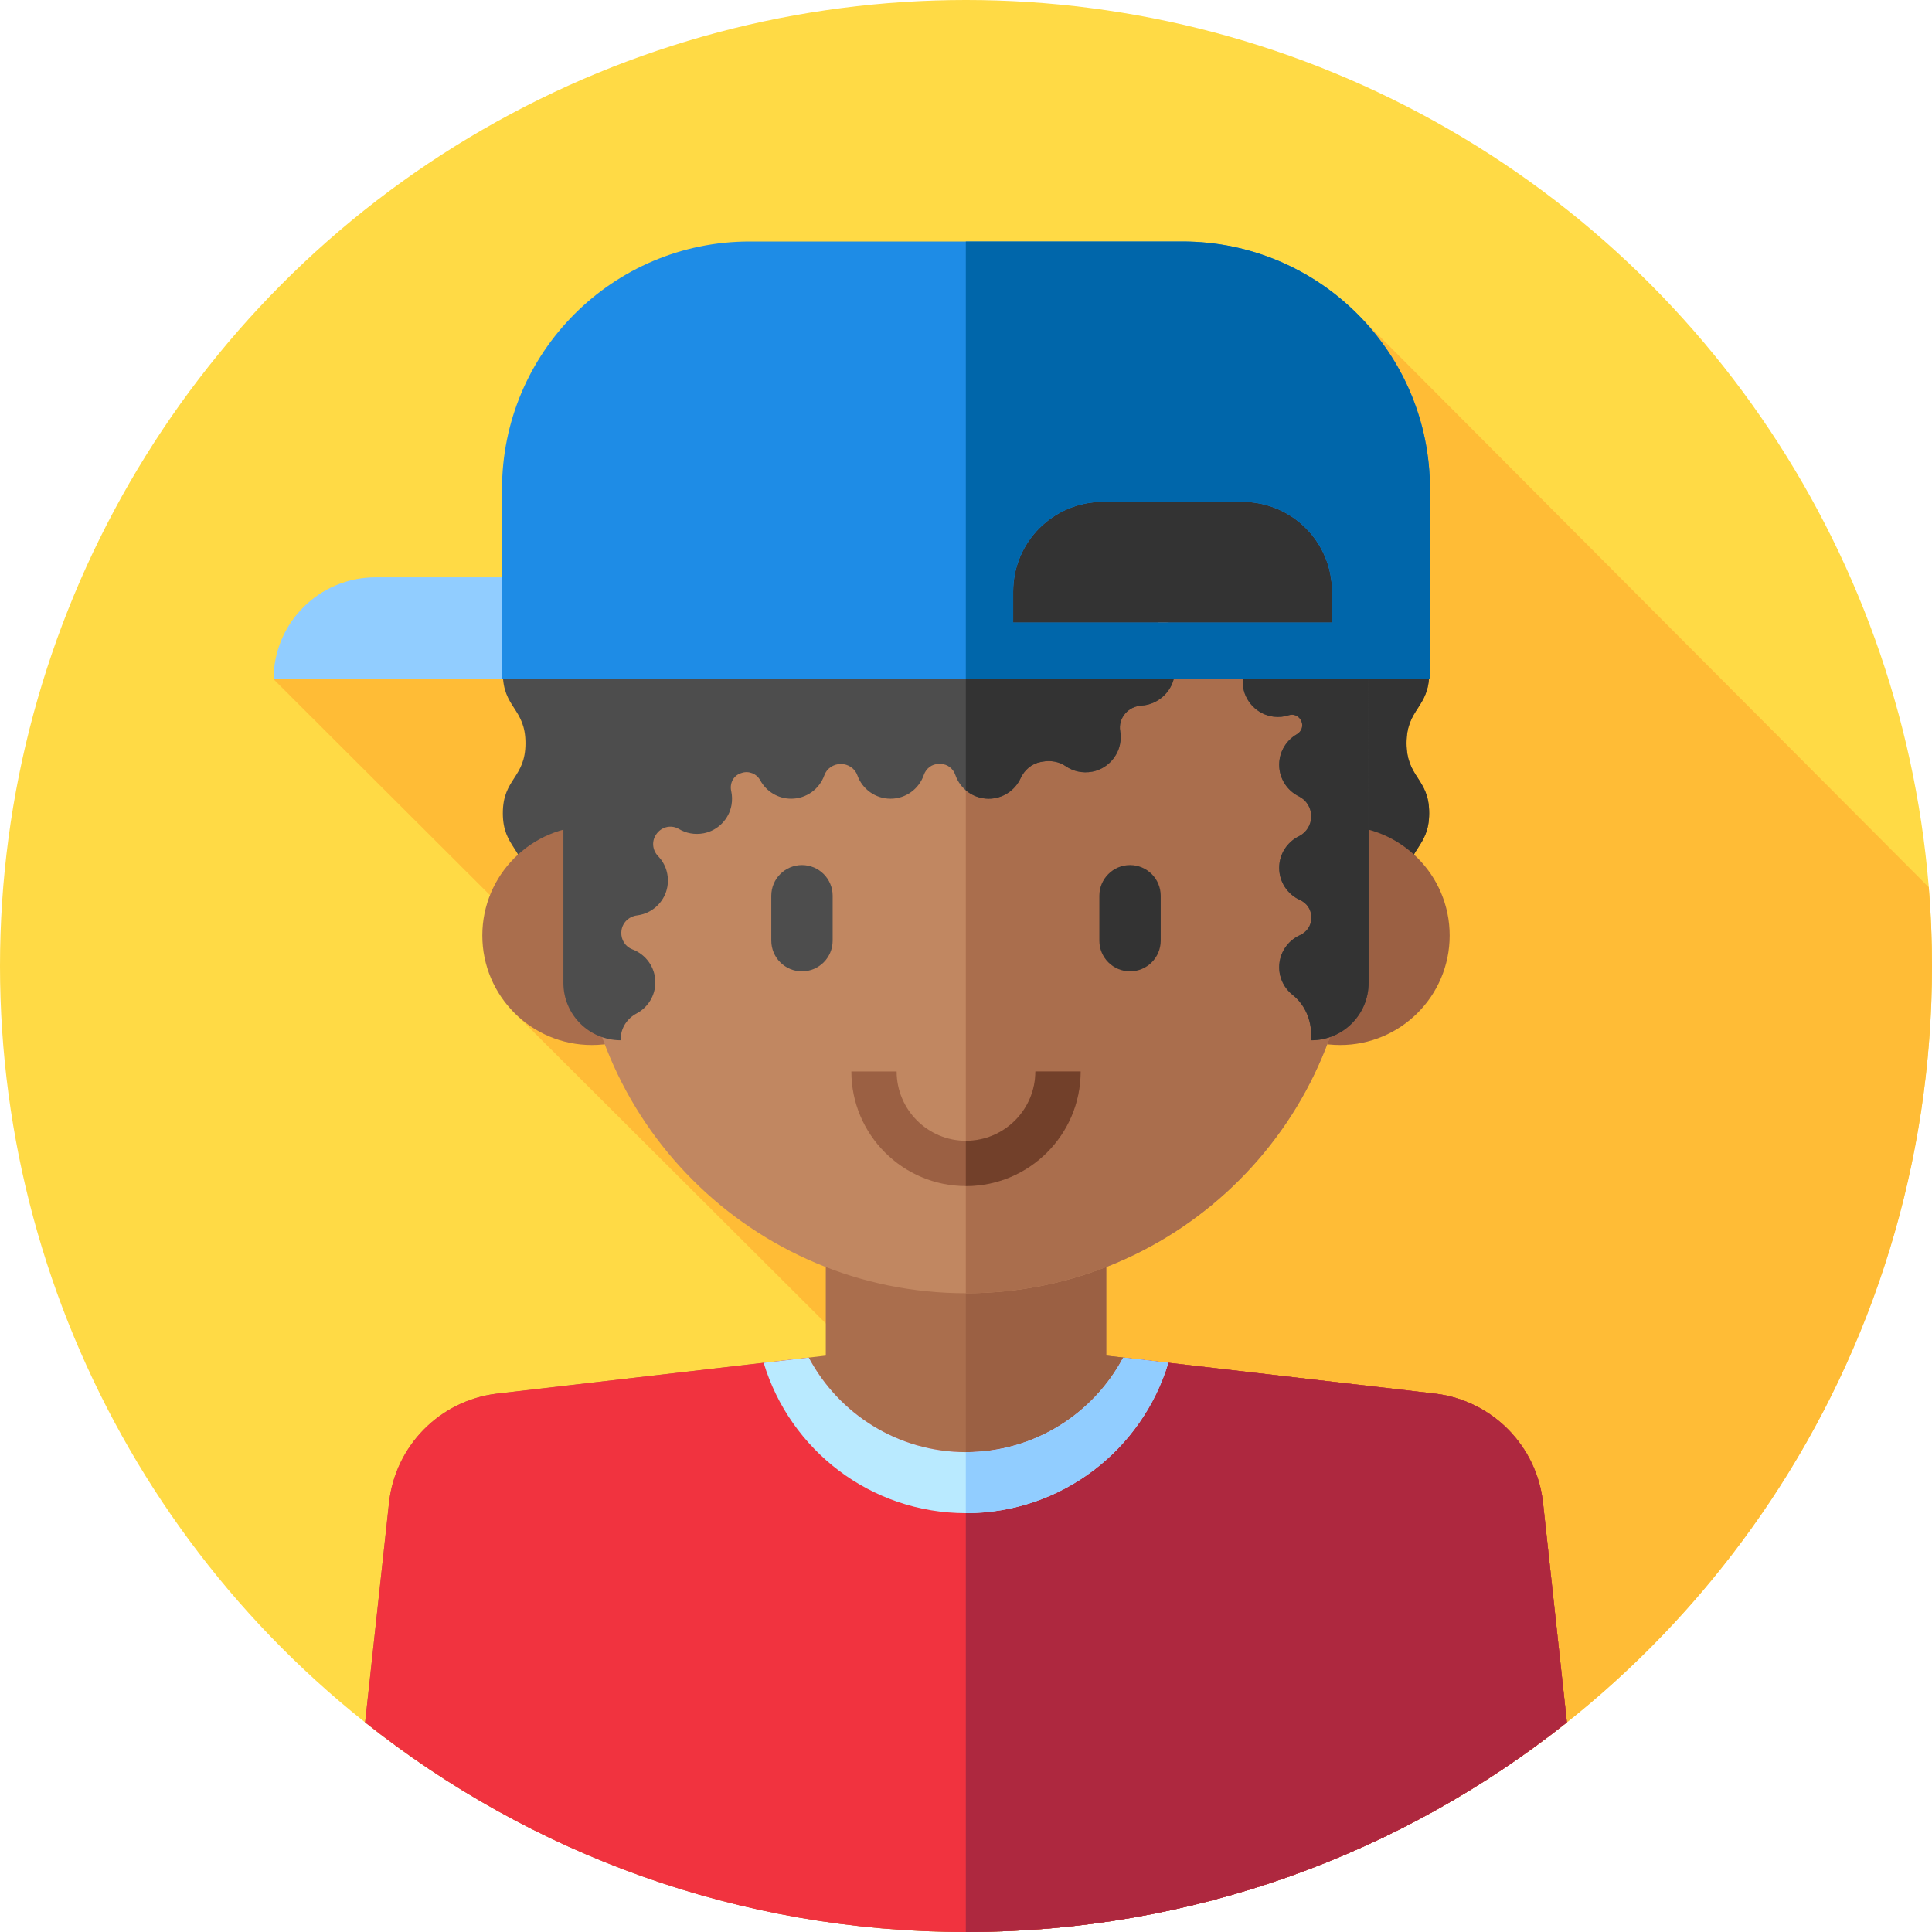
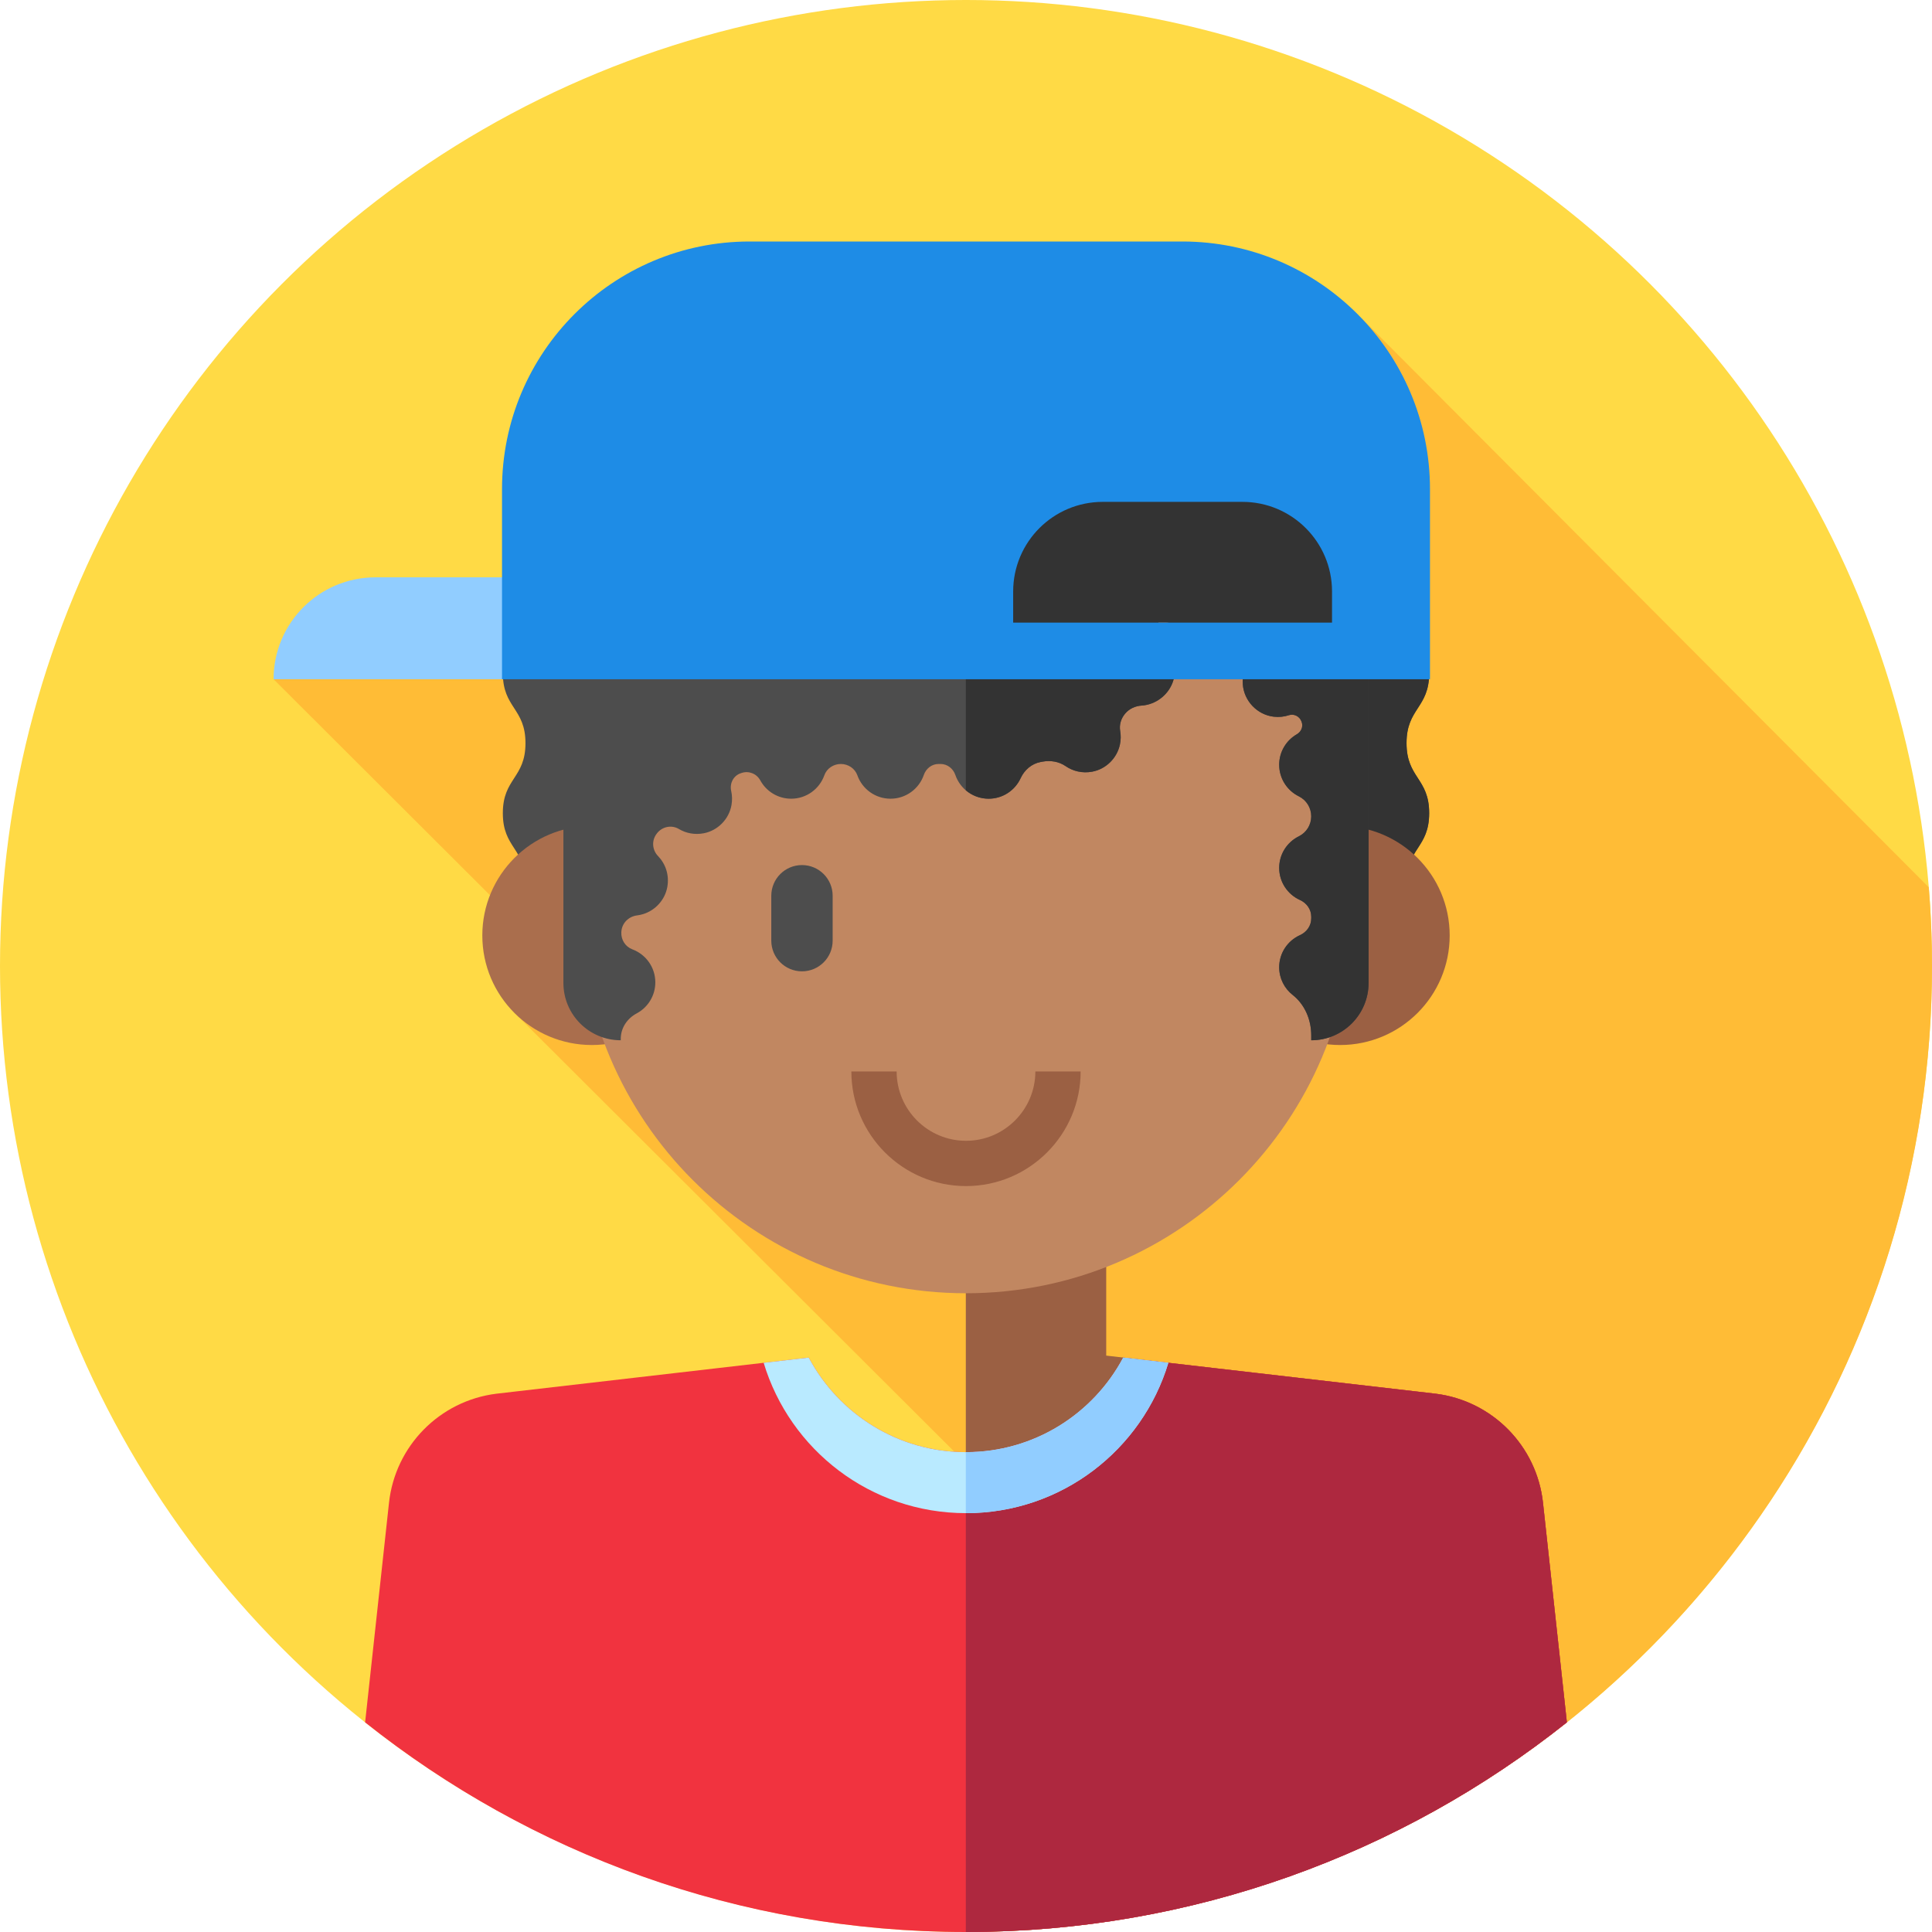
<svg xmlns="http://www.w3.org/2000/svg" version="1.1" id="Capa_1" x="0px" y="0px" viewBox="0 0 512 512" style="enable-background:new 0 0 512 512;" xml:space="preserve">
  <circle style="fill:#FFDA45;" cx="256" cy="256" r="256" />
  <path style="fill:#FFBC36;" d="M358.901,490.458C449.043,450.839,512,360.779,512,256c0-7.023-0.295-13.978-0.85-20.858  L360.826,84.333L72.5,180l78.292,78.135l-14.432,10.302L358.901,490.458z" />
  <path style="fill:#91CDFF;" d="M207.5,180h-135l0,0c0-14.912,12.088-27,27-27h108V180z" />
  <path style="fill:#4D4D4D;" d="M372.746,196.933c0-9.273,6-9.273,6-18.546c0-5.298-6.319-10.129-6.986-15.246  c-0.683-5.236,4.169-11.529,2.833-16.53c-1.359-5.086-8.715-8.115-10.703-12.911c-2.012-4.851,1.035-12.192-1.571-16.696  c-2.624-4.536-10.513-5.553-13.69-9.688c-3.187-4.147-2.14-12.03-5.833-15.723s-11.576-2.646-15.723-5.833  c-0.527-0.405-1.003-0.889-1.443-1.426H186.371c-0.439,0.537-0.915,1.02-1.442,1.425c-4.148,3.188-12.03,2.14-15.723,5.833  c-3.693,3.693-2.646,11.575-5.833,15.723c-3.177,4.134-11.066,5.152-13.69,9.688c-2.606,4.504,0.44,11.846-1.571,16.696  c-1.989,4.796-9.344,7.825-10.704,12.912c-1.337,5.001,3.515,11.294,2.833,16.531c-0.667,5.117-6.986,9.947-6.986,15.246  c0,9.279,6,9.279,6,18.558s-6,9.279-6,18.558c0,9.277,6,9.277,6,18.555s-6,9.277-6,18.554l245.492-0.03c0-9.274-6-9.274-6-18.548  c0-9.275,6-9.275,6-18.551C378.746,206.207,372.746,206.207,372.746,196.933z" />
  <path style="fill:#333333;" d="M372.746,196.933c0-9.273,6-9.273,6-18.546c0-5.298-6.319-10.129-6.986-15.246  c-0.683-5.236,4.169-11.529,2.833-16.53c-1.359-5.086-8.715-8.115-10.703-12.911c-2.012-4.851,1.035-12.192-1.571-16.696  c-2.624-4.536-10.513-5.553-13.69-9.688c-3.187-4.147-2.14-12.03-5.833-15.723s-11.576-2.646-15.723-5.833  c-0.527-0.405-1.003-0.889-1.443-1.426h-69.677v168.262l122.793-0.015c0-9.274-6-9.274-6-18.548c0-9.275,6-9.275,6-18.551  C378.746,206.207,372.746,206.207,372.746,196.933z" />
  <circle style="fill:#AA6E4D;" cx="156.85" cy="247.91" r="29.03" />
  <circle style="fill:#9B6043;" cx="355.15" cy="247.91" r="29.03" />
-   <path style="fill:#AA6E4D;" d="M256,512c60.195,0,115.529-20.786,159.24-55.559l-6.33-58.187  c-1.638-15.054-13.399-27.014-28.423-28.904l-87.328-10.099v-52.283h-74.317v52.283l-87.328,10.099  c-15.025,1.89-26.786,13.85-28.423,28.904l-6.33,58.186C140.471,491.213,195.805,512,256,512z" />
  <path style="fill:#9B6043;" d="M415.24,456.441l-6.33-58.187c-1.638-15.054-13.399-27.014-28.424-28.904l-87.328-10.1v-52.283  h-37.206V512c0.016,0,0.032,0,0.048,0C316.195,512,371.529,491.213,415.24,456.441z" />
  <path style="fill:#C18761;" d="M256,342.726L256,342.726c-56.553,0-102.398-45.845-102.398-102.398v-58.513  c0-56.553,45.845-102.398,102.398-102.398l0,0c56.553,0,102.398,45.845,102.398,102.398v58.513  C358.398,296.881,312.553,342.726,256,342.726z" />
-   <path style="fill:#AA6E4D;" d="M256,79.417L256,79.417c-0.016,0-0.032,0-0.048,0v263.308c0.016,0,0.031,0.001,0.048,0.001l0,0  c56.553,0,102.398-45.845,102.398-102.398v-58.513C358.398,125.263,312.553,79.417,256,79.417z" />
  <path style="fill:#9B6043;" d="M256,314.323c-16.752,0-30.381-13.628-30.381-30.38h12c0,10.135,8.246,18.38,18.381,18.38  c10.135,0,18.381-8.246,18.381-18.38h12C286.381,300.694,272.752,314.323,256,314.323z" />
-   <path style="fill:#72402A;" d="M274.381,283.942c0,10.135-8.246,18.38-18.381,18.38c-0.016,0-0.031-0.002-0.048-0.002v12.001  c0.016,0,0.031,0.001,0.048,0.001c16.752,0,30.381-13.628,30.381-30.38H274.381z" />
  <path style="fill:#F1333F;" d="M408.91,398.255c-1.638-15.054-13.399-27.014-28.423-28.904l-82.82-9.578  c-7.925,14.907-23.607,25.061-41.667,25.061s-33.742-10.154-41.667-25.061l-82.82,9.578c-15.025,1.89-26.786,13.85-28.423,28.904  l-6.33,58.186C140.471,491.213,195.805,512,256,512s115.529-20.786,159.24-55.559L408.91,398.255z" />
  <path style="fill:#AE283F;" d="M415.24,456.441l-6.33-58.187c-1.638-15.054-13.399-27.014-28.424-28.904l-82.82-9.578  c-7.925,14.907-23.607,25.061-41.667,25.061c-0.016,0-0.032-0.001-0.048-0.001V512c0.016,0,0.032,0,0.048,0  C316.195,512,371.529,491.213,415.24,456.441z" />
  <path style="fill:#4D4D4D;" d="M212.531,257.414L212.531,257.414c-4.491,0-8.131-3.641-8.131-8.131v-11.899  c0-4.491,3.641-8.131,8.131-8.131l0,0c4.491,0,8.131,3.641,8.131,8.131v11.899C220.662,253.774,217.022,257.414,212.531,257.414z" />
-   <path style="fill:#333333;" d="M299.469,257.414L299.469,257.414c-4.491,0-8.131-3.641-8.131-8.131v-11.899  c0-4.491,3.641-8.131,8.131-8.131l0,0c4.491,0,8.131,3.641,8.131,8.131v11.899C307.601,253.774,303.96,257.414,299.469,257.414z" />
  <path style="fill:#4D4D4D;" d="M327.802,99.286l-12.67-7.223c-3.445-14.576-17.283-25.678-33.743-23.923l-41.564,4.432  c-56.733,6.049-99.767,53.916-99.767,110.971v27.529l9.251-2.849v52.261c0,8.395,6.805,15.2,15.2,15.2v-0.39  c0-2.865,1.687-5.381,4.215-6.729c2.941-1.569,4.943-4.665,4.943-8.232c0-4.007-2.527-7.42-6.073-8.741  c-1.857-0.692-3.03-2.532-2.934-4.511l0.006-0.116c0.11-2.289,1.888-4.084,4.161-4.372c0.518-0.066,1.044-0.176,1.577-0.337  c3.298-0.997,5.84-3.815,6.444-7.207c0.567-3.185-0.484-6.143-2.467-8.195c-1.557-1.611-1.732-4.102-0.372-5.883l0.092-0.121  c1.371-1.795,3.873-2.313,5.813-1.156c1.867,1.113,4.155,1.592,6.574,1.134c3.727-0.706,6.705-3.73,7.363-7.466  c0.229-1.302,0.188-2.565-0.077-3.745c-0.451-2.011,0.579-4.052,2.535-4.701l0.246-0.082c1.903-0.631,3.967,0.207,4.926,1.967  c1.581,2.899,4.65,4.866,8.185,4.866c4.058,0,7.507-2.59,8.791-6.208c0.648-1.826,2.438-2.997,4.375-2.997l0,0  c1.938,0,3.727,1.171,4.375,2.997c1.284,3.617,4.734,6.207,8.791,6.207c4.089,0,7.56-2.63,8.821-6.291  c0.588-1.708,2.113-2.914,3.919-2.914h0.519c1.806,0,3.331,1.206,3.919,2.914c1.261,3.661,4.732,6.291,8.821,6.291  c3.759,0,6.996-2.222,8.474-5.424c1.02-2.21,2.943-3.87,5.337-4.311l0.464-0.086c2.118-0.391,4.35-0.036,6.124,1.185  c1.952,1.344,4.439,1.964,7.084,1.464c3.624-0.685,6.544-3.578,7.307-7.186c0.262-1.238,0.269-2.439,0.07-3.568  c-0.288-1.636,0.212-3.311,1.281-4.582l0.042-0.05c1.092-1.298,2.686-2.018,4.379-2.126c0.875-0.056,1.778-0.244,2.703-0.601  c3.252-1.254,5.649-4.24,6.014-7.707c0.267-2.541-0.489-4.899-1.905-6.719c-1.545-1.985-2.376-4.431-2.375-6.946v-0.047l0,0l0,0  l2.063,0.001c1.75,0.001,3.157,1.364,3.301,3.107c0.059,0.716,0.207,1.451,0.461,2.2c1.166,3.434,4.272,5.985,7.88,6.347  c3.373,0.338,6.419-1.125,8.307-3.539c0.46-0.588,1.294-0.745,1.895-0.302c0.073,0.054,0.145,0.108,0.218,0.162  c0.625,0.467,0.69,1.357,0.207,1.97c-1.387,1.759-2.156,4.025-1.971,6.479c0.33,4.377,3.801,8.02,8.159,8.544  c1.431,0.172,2.804,0.017,4.06-0.398c1.335-0.441,2.805,0.3,3.303,1.615c0.023,0.059,0.045,0.119,0.067,0.179  c0.464,1.243-0.117,2.593-1.268,3.255c-2.798,1.61-4.683,4.626-4.683,8.086c0,3.676,2.125,6.852,5.214,8.373  c2.013,0.991,3.277,3.05,3.277,5.294l0,0c0,2.244-1.264,4.303-3.277,5.294C341.125,223.148,339,226.324,339,230  c0,3.788,2.258,7.046,5.5,8.508c1.776,0.8,2.991,2.478,2.991,4.426v0.466c0,1.948-1.215,3.626-2.991,4.426  c-3.243,1.461-5.5,4.72-5.5,8.508c0,2.976,1.394,5.625,3.564,7.333c3.231,2.543,4.928,6.576,4.928,10.687v1.331  c8.395,0,15.2-6.805,15.2-15.2V159.338C362.692,134.507,349.374,111.584,327.802,99.286z" />
  <path style="fill:#333333;" d="M327.802,99.286l-12.67-7.223c-3.445-14.577-17.283-25.678-33.743-23.923l-25.436,2.712v138.586  c1.628,1.389,3.739,2.228,6.048,2.228c3.759,0,6.996-2.222,8.474-5.424c1.02-2.21,2.944-3.87,5.337-4.311l0.464-0.086  c2.118-0.391,4.351-0.036,6.125,1.186c1.952,1.344,4.439,1.964,7.083,1.463c3.625-0.685,6.544-3.578,7.308-7.186  c0.262-1.238,0.269-2.438,0.07-3.568c-0.288-1.636,0.212-3.311,1.281-4.583l0.042-0.05c1.092-1.298,2.686-2.018,4.379-2.125  c0.875-0.056,1.778-0.244,2.703-0.601c3.252-1.253,5.649-4.24,6.014-7.707c0.267-2.542-0.489-4.899-1.905-6.719  c-1.545-1.985-2.376-4.431-2.375-6.946v-0.047l0,0l2.063,0.001c1.75,0.001,3.157,1.364,3.301,3.107  c0.059,0.717,0.207,1.452,0.461,2.201c1.166,3.434,4.271,5.985,7.88,6.347c3.373,0.338,6.419-1.125,8.307-3.539  c0.46-0.588,1.294-0.746,1.895-0.302c0.073,0.054,0.145,0.107,0.218,0.162c0.625,0.467,0.69,1.356,0.207,1.97  c-1.386,1.759-2.156,4.024-1.971,6.479c0.33,4.376,3.802,8.02,8.159,8.543c1.43,0.172,2.804,0.017,4.06-0.397  c1.335-0.441,2.805,0.3,3.303,1.615c0.023,0.059,0.045,0.119,0.067,0.178c0.464,1.243-0.117,2.593-1.268,3.255  c-2.798,1.61-4.683,4.625-4.683,8.085c0,3.676,2.125,6.852,5.214,8.373c2.013,0.991,3.278,3.05,3.278,5.294  s-1.264,4.303-3.278,5.294c-3.089,1.52-5.214,4.696-5.214,8.372c0,3.788,2.258,7.046,5.5,8.508c1.775,0.8,2.991,2.479,2.991,4.426  v0.466c0,1.948-1.216,3.626-2.991,4.426c-3.243,1.461-5.5,4.72-5.5,8.508c0,2.976,1.394,5.625,3.564,7.333  c3.231,2.542,4.927,6.575,4.927,10.687v1.331c8.395,0,15.2-6.806,15.2-15.2V159.338C362.692,134.507,349.374,111.584,327.802,99.286  z" />
  <path style="fill:#B9EAFF;" d="M214.333,359.772l-11.957,1.383C209.312,384.205,230.69,401,256,401s46.688-16.795,53.624-39.845  l-11.957-1.383c-7.925,14.906-23.607,25.061-41.667,25.061S222.259,374.679,214.333,359.772z" />
  <path style="fill:#91CDFF;" d="M297.667,359.772c-7.925,14.906-23.607,25.061-41.667,25.061c-0.016,0-0.032,0-0.048,0V401  c0.016,0,0.032,0.001,0.048,0.001c25.31,0,46.688-16.795,53.624-39.845L297.667,359.772z" />
  <path style="fill:#1E8CE6;" d="M313.337,64H198.663c-36.242,0-65.623,29.38-65.623,65.623V180h245.92v-50.377  C378.96,93.38,349.58,64,313.337,64z M353,165h-84.5v-8.25c0-13.117,10.633-23.75,23.75-23.75h37c13.117,0,23.75,10.633,23.75,23.75  V165z" />
-   <path style="fill:#0066AA;" d="M378.96,129.623C378.96,93.38,349.58,64,313.337,64h-57.385v116H378.96V129.623z M353,165h-84.5  v-8.25c0-13.117,10.633-23.75,23.75-23.75h37c13.117,0,23.75,10.633,23.75,23.75V165z" />
  <g>
</g>
  <g>
</g>
  <g>
</g>
  <g>
</g>
  <g>
</g>
  <g>
</g>
  <g>
</g>
  <g>
</g>
  <g>
</g>
  <g>
</g>
  <g>
</g>
  <g>
</g>
  <g>
</g>
  <g>
</g>
  <g>
</g>
</svg>